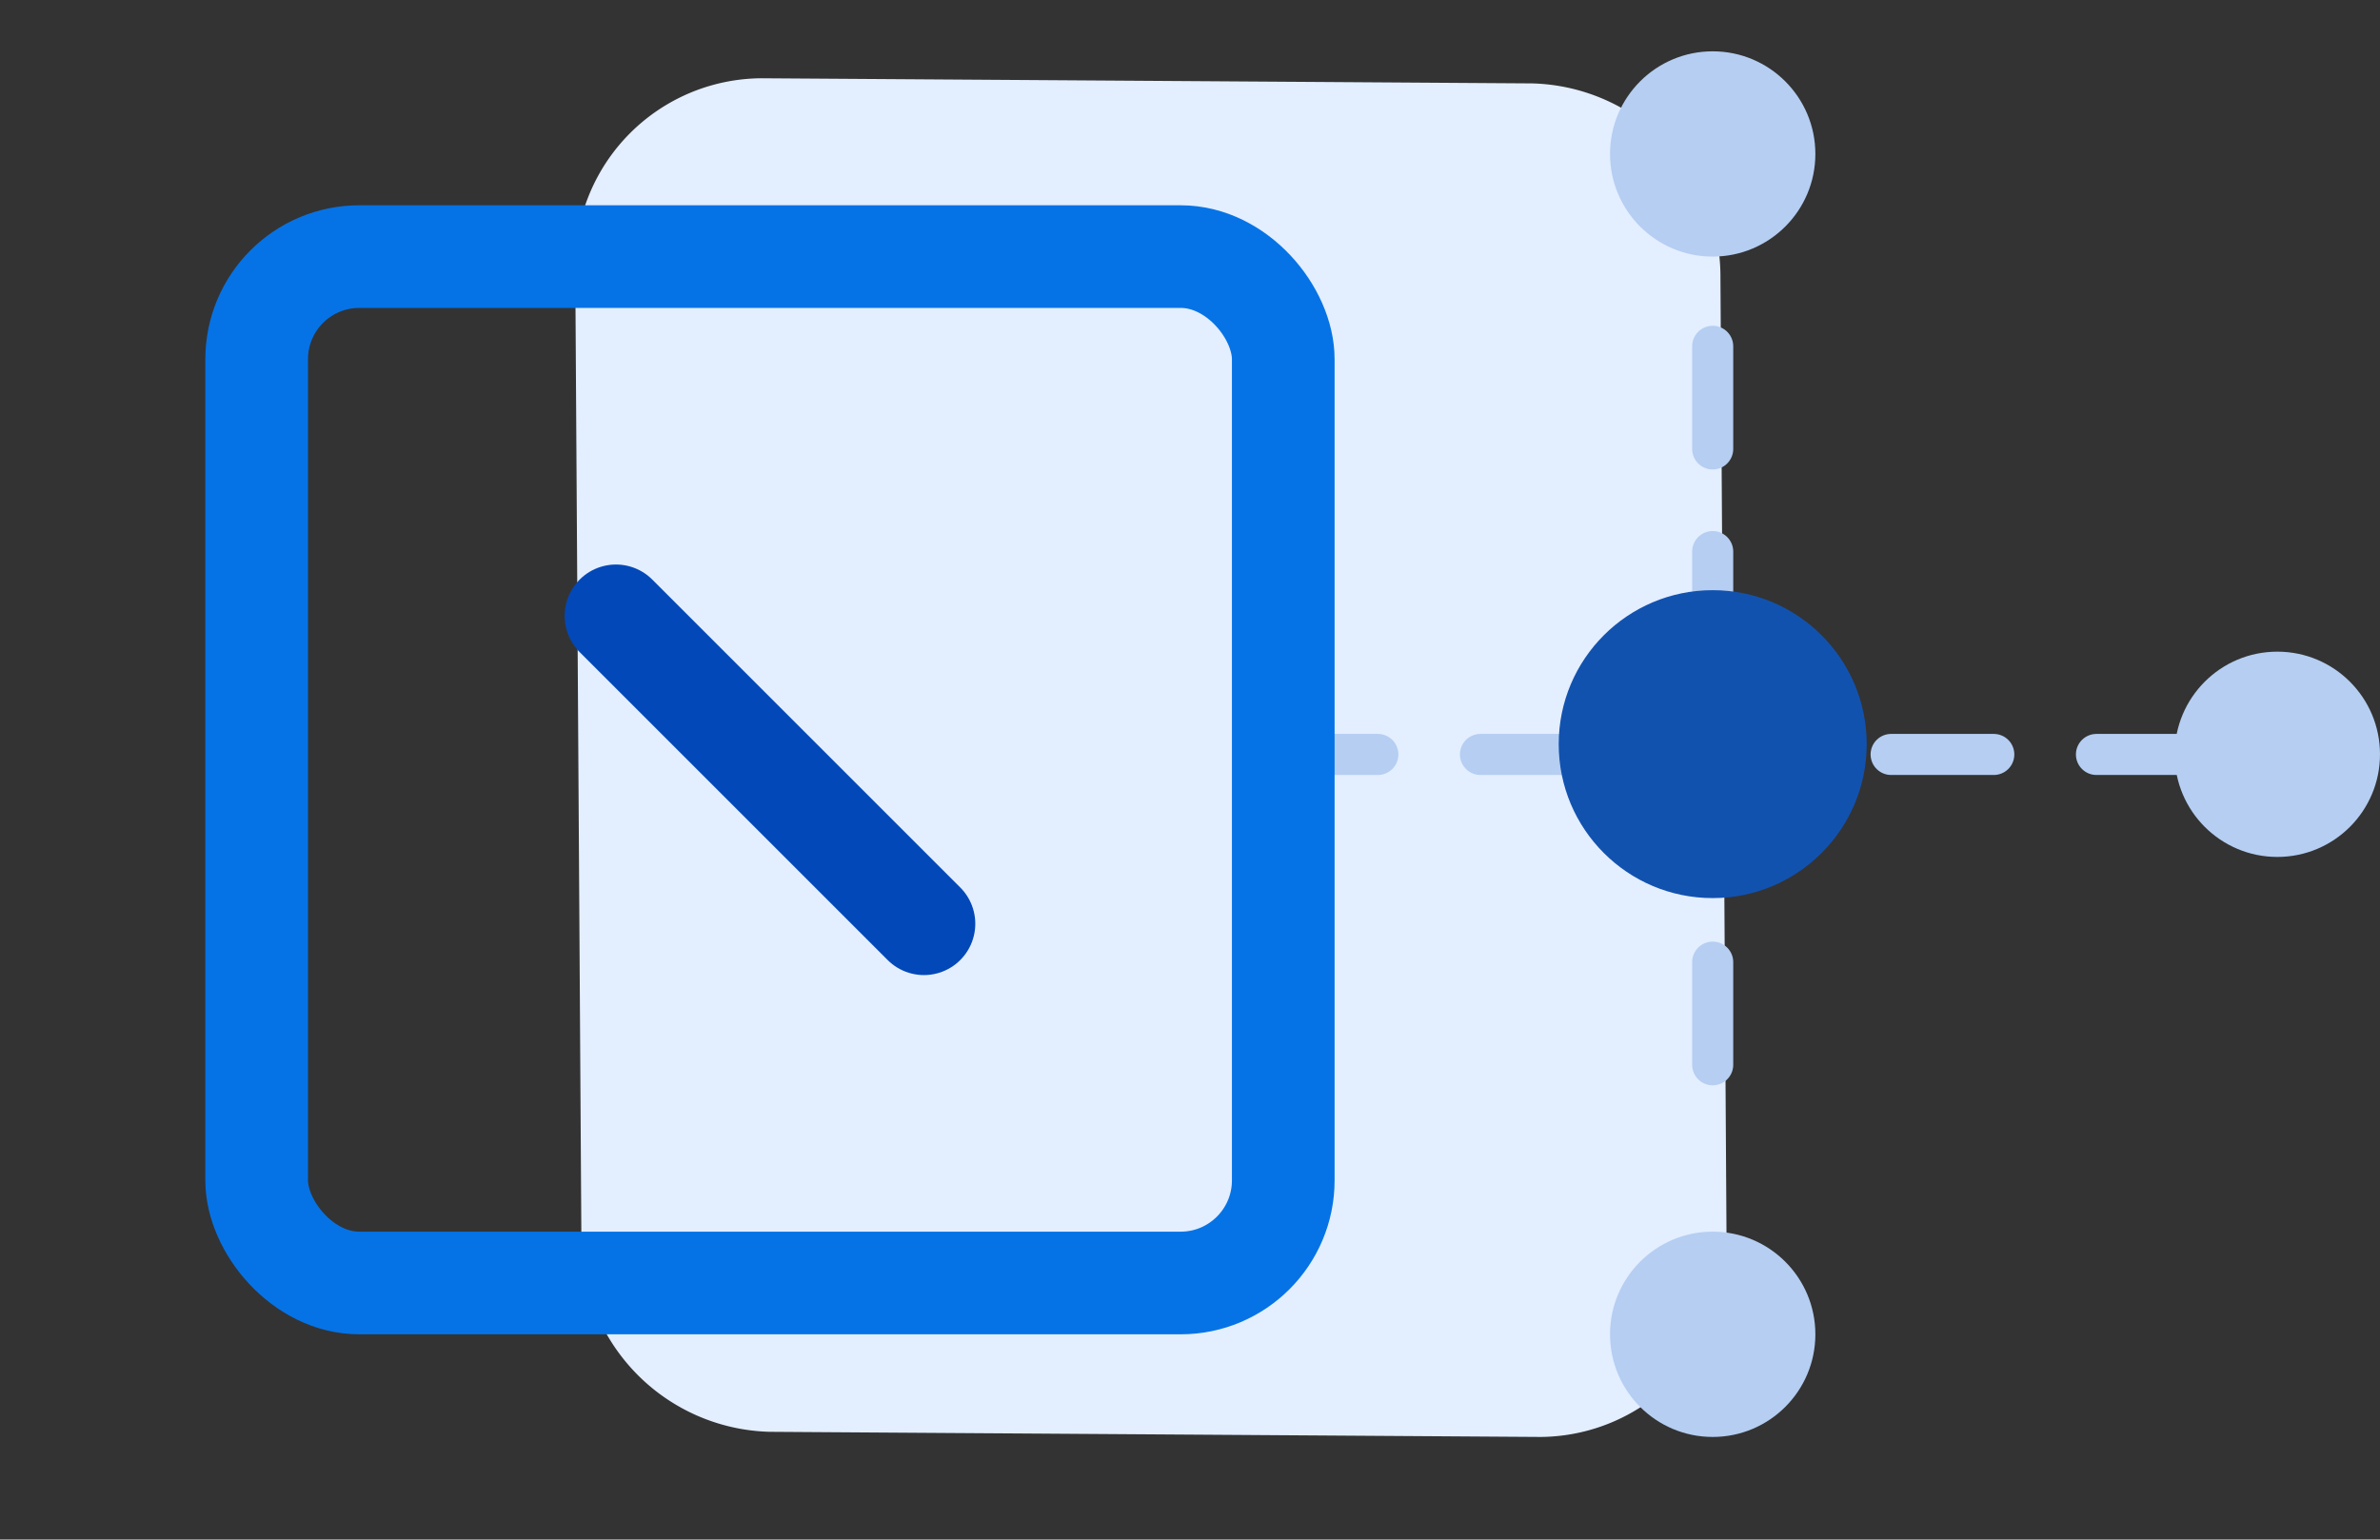
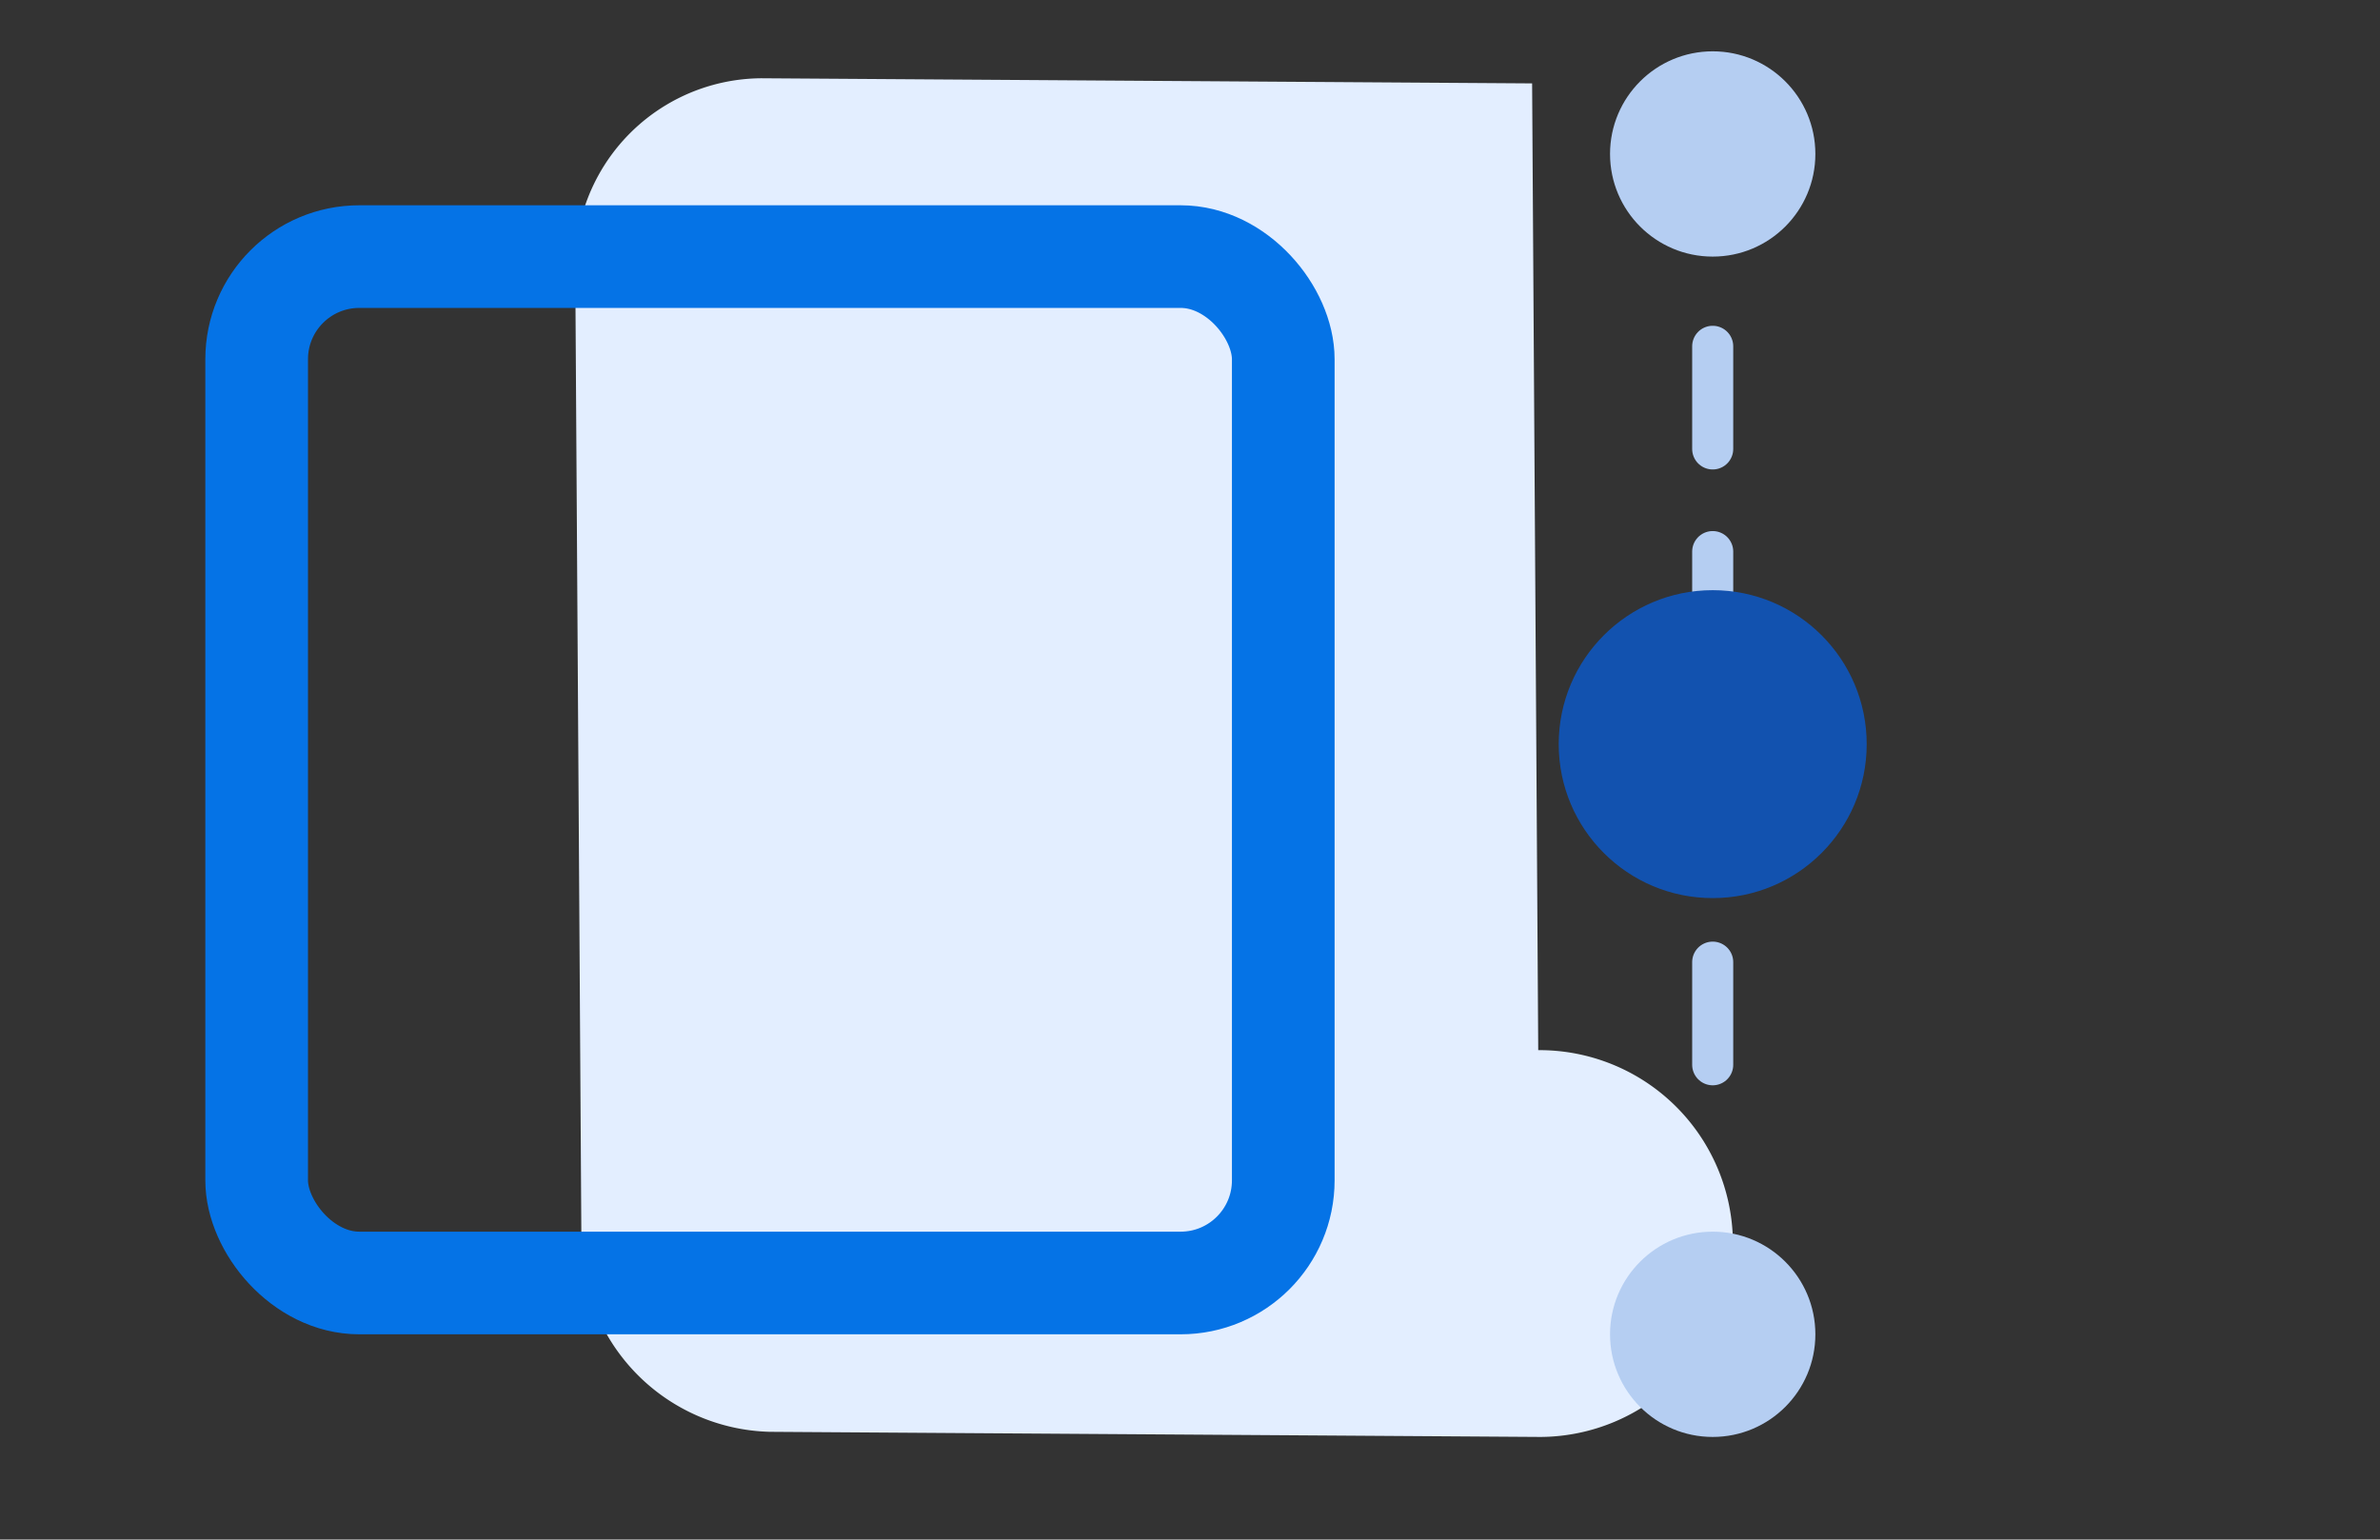
<svg xmlns="http://www.w3.org/2000/svg" width="46.366" height="30" viewBox="0 0 46.366 30">
  <rect x="0" y="0" width="46.366" height="30" fill="#333333" stroke="none" />
  <g id="Сгруппировать_9313" data-name="Сгруппировать 9313" transform="translate(-967 -4982)">
-     <path id="Контур_3701" data-name="Контур 3701" d="M3.892.119,22.73,0a3.651,3.651,0,0,1,3.745,3.621l-.1,15.02a3.767,3.767,0,0,1-3.793,3.669l-18.838.119A3.651,3.651,0,0,1,0,18.808L.1,3.788A3.767,3.767,0,0,1,3.892.119Z" transform="translate(978.207 5010) rotate(-90)" fill="#e3eeff" />
+     <path id="Контур_3701" data-name="Контур 3701" d="M3.892.119,22.73,0a3.651,3.651,0,0,1,3.745,3.621l-.1,15.02l-18.838.119A3.651,3.651,0,0,1,0,18.808L.1,3.788A3.767,3.767,0,0,1,3.892.119Z" transform="translate(978.207 5010) rotate(-90)" fill="#e3eeff" />
    <g id="Сгруппировать_9213" data-name="Сгруппировать 9213" transform="translate(0 4)">
      <circle id="Эллипс_495" data-name="Эллипс 495" cx="2" cy="2" r="2" transform="translate(998.366 4979)" fill="#b5cef2" />
      <circle id="Эллипс_496" data-name="Эллипс 496" cx="2" cy="2" r="2" transform="translate(998.366 5002)" fill="#b5cef2" />
-       <circle id="Эллипс_588" data-name="Эллипс 588" cx="2" cy="2" r="2" transform="translate(1009.366 4990.698)" fill="#b5cef2" />
      <path id="Контур_3571" data-name="Контур 3571" d="M1127,3065.748V3081.7" transform="translate(-126.634 1919)" fill="none" stroke="#b5cef2" stroke-linecap="round" stroke-width="0.8" stroke-dasharray="2" />
-       <path id="Контур_3572" data-name="Контур 3572" d="M0,0V18.953" transform="translate(1009.842 4992.701) rotate(90)" fill="none" stroke="#b5cef2" stroke-linecap="round" stroke-width="0.8" stroke-dasharray="2" />
      <circle id="Эллипс_497" data-name="Эллипс 497" cx="3" cy="3" r="3" transform="translate(997.366 4989.5)" fill="#1252af" />
      <g id="Сгруппировать_9212" data-name="Сгруппировать 9212" transform="translate(967 4978)">
-         <path id="Контур_3569" data-name="Контур 3569" d="M0,0H30V30H0Z" fill="none" />
        <rect id="Прямоугольник_2443" data-name="Прямоугольник 2443" width="20" height="20" rx="2" transform="translate(5 5)" fill="none" stroke="#0573e6" stroke-linecap="round" stroke-linejoin="round" stroke-width="2" />
-         <line id="Линия_434" data-name="Линия 434" x2="6" y2="6" transform="translate(12 12)" fill="none" stroke="#0248b8" stroke-linecap="round" stroke-linejoin="round" stroke-width="2" />
      </g>
    </g>
  </g>
</svg>